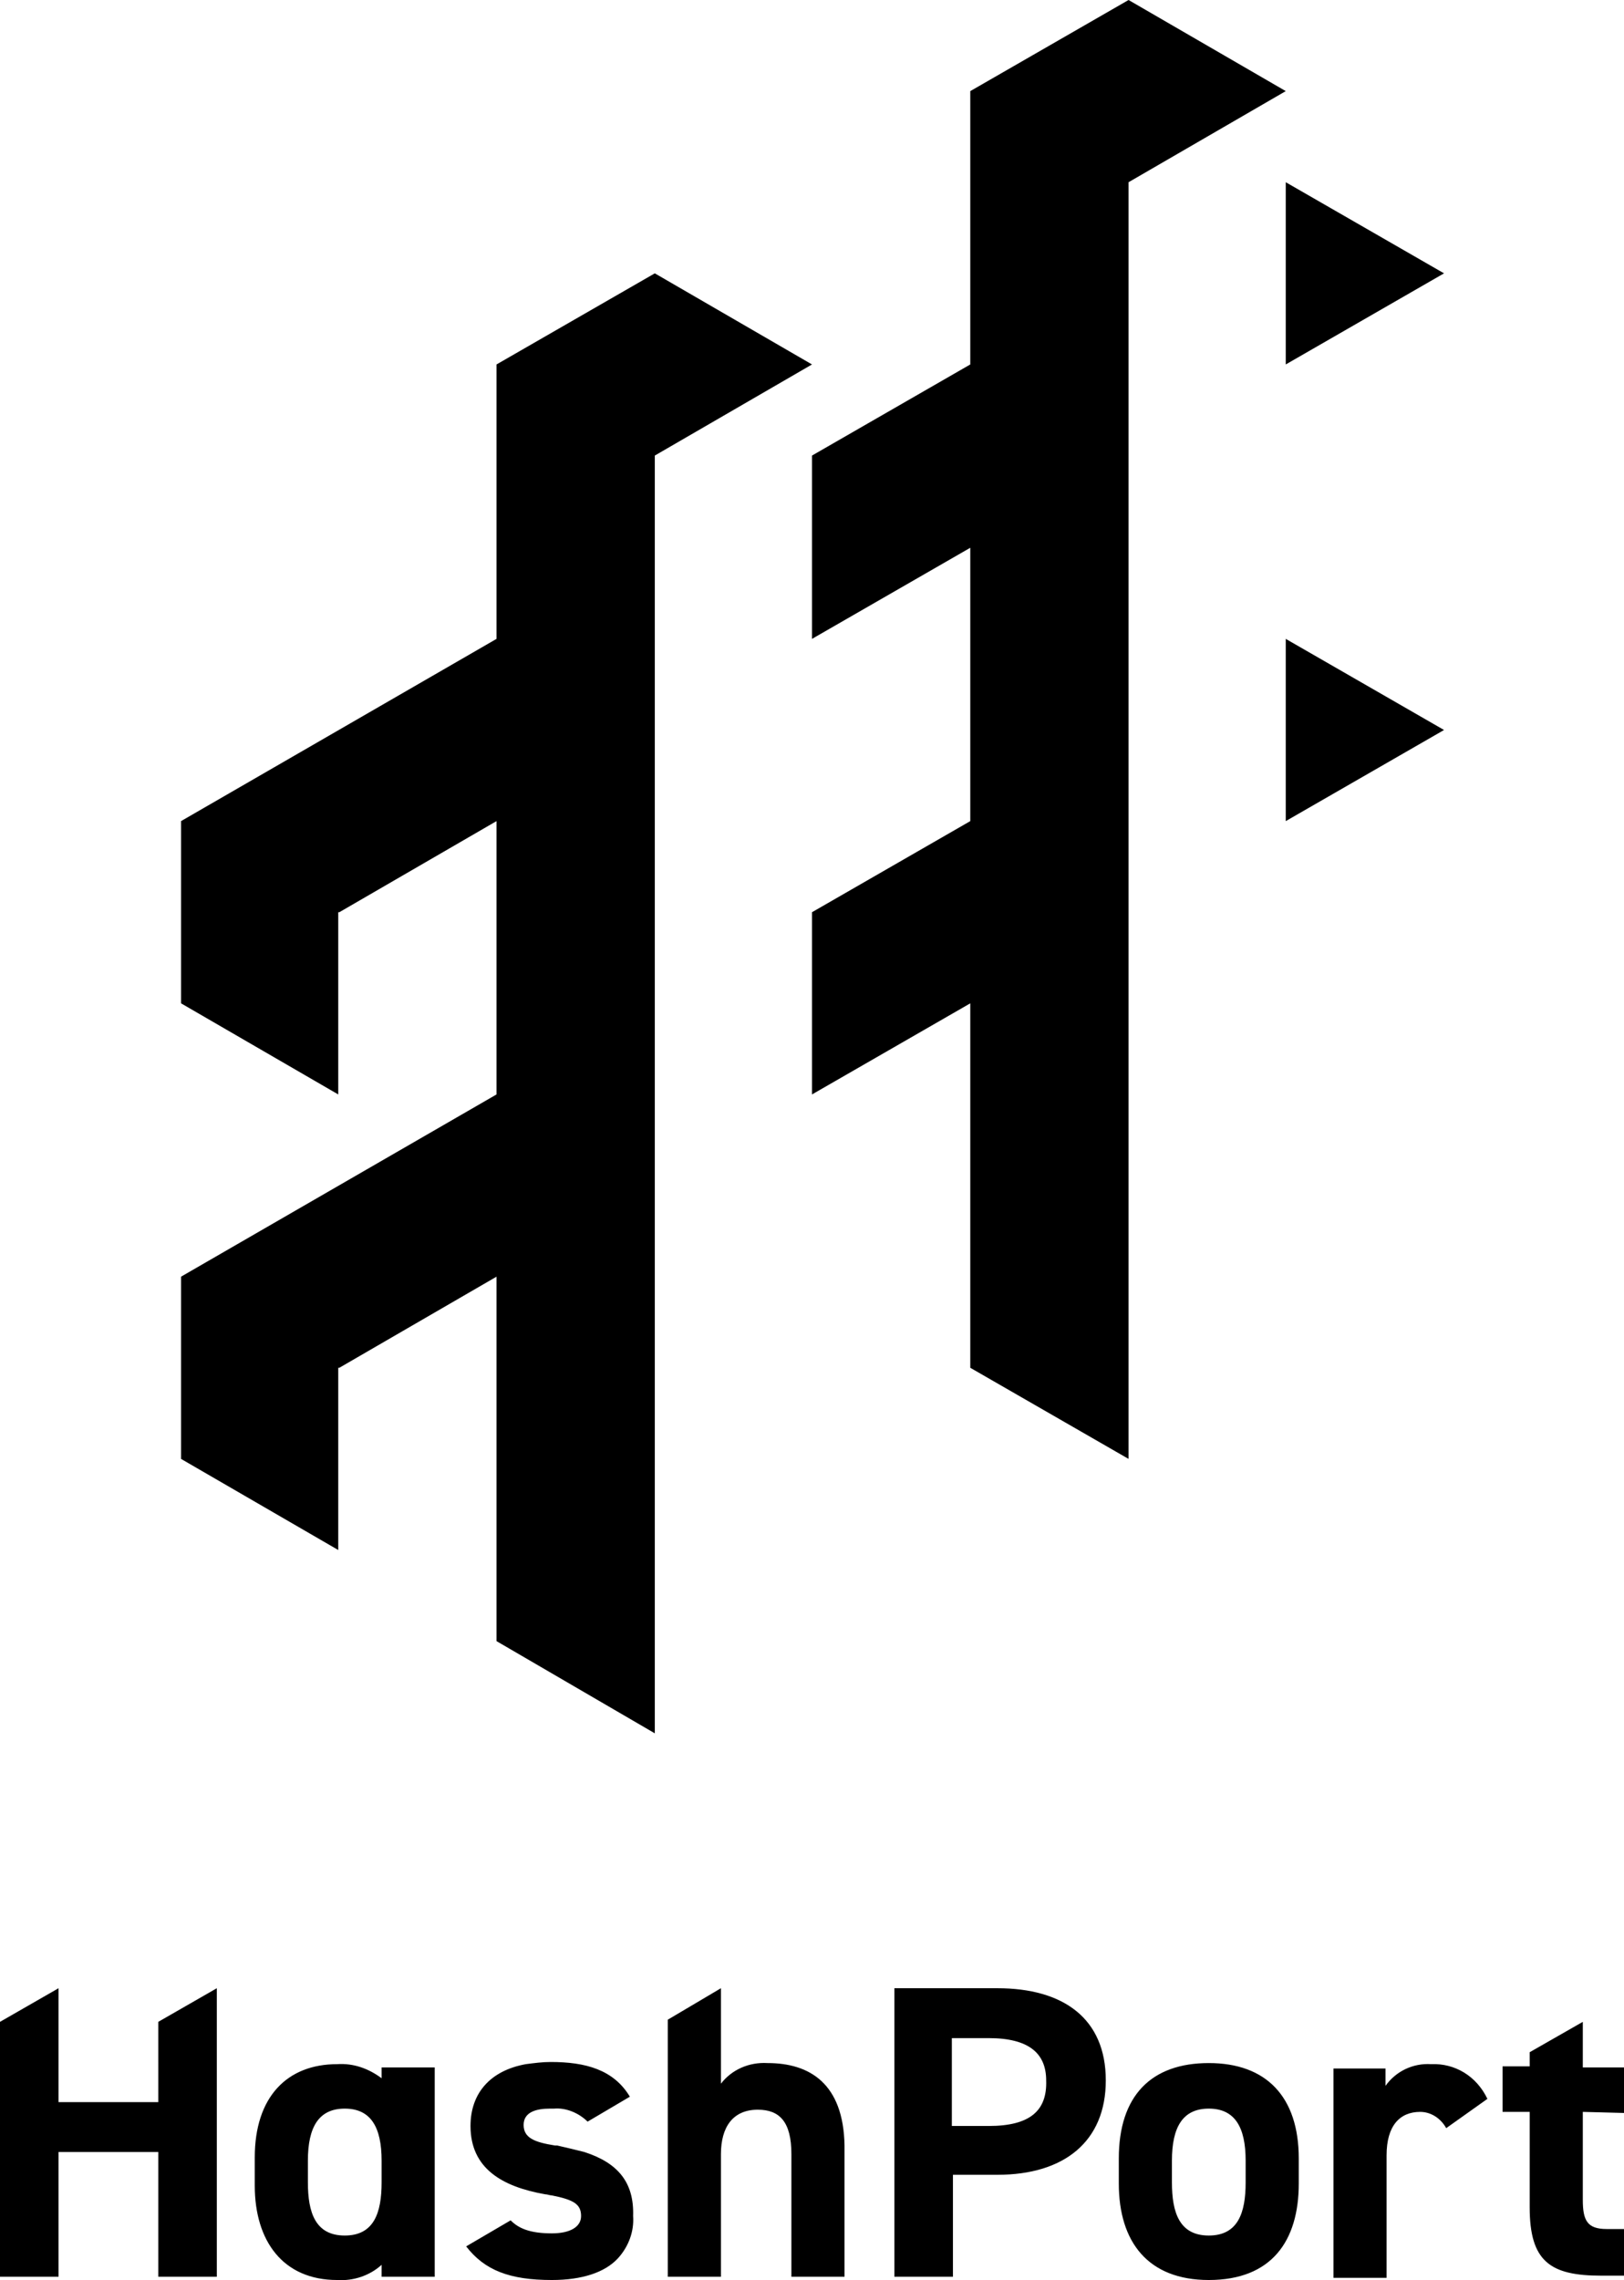
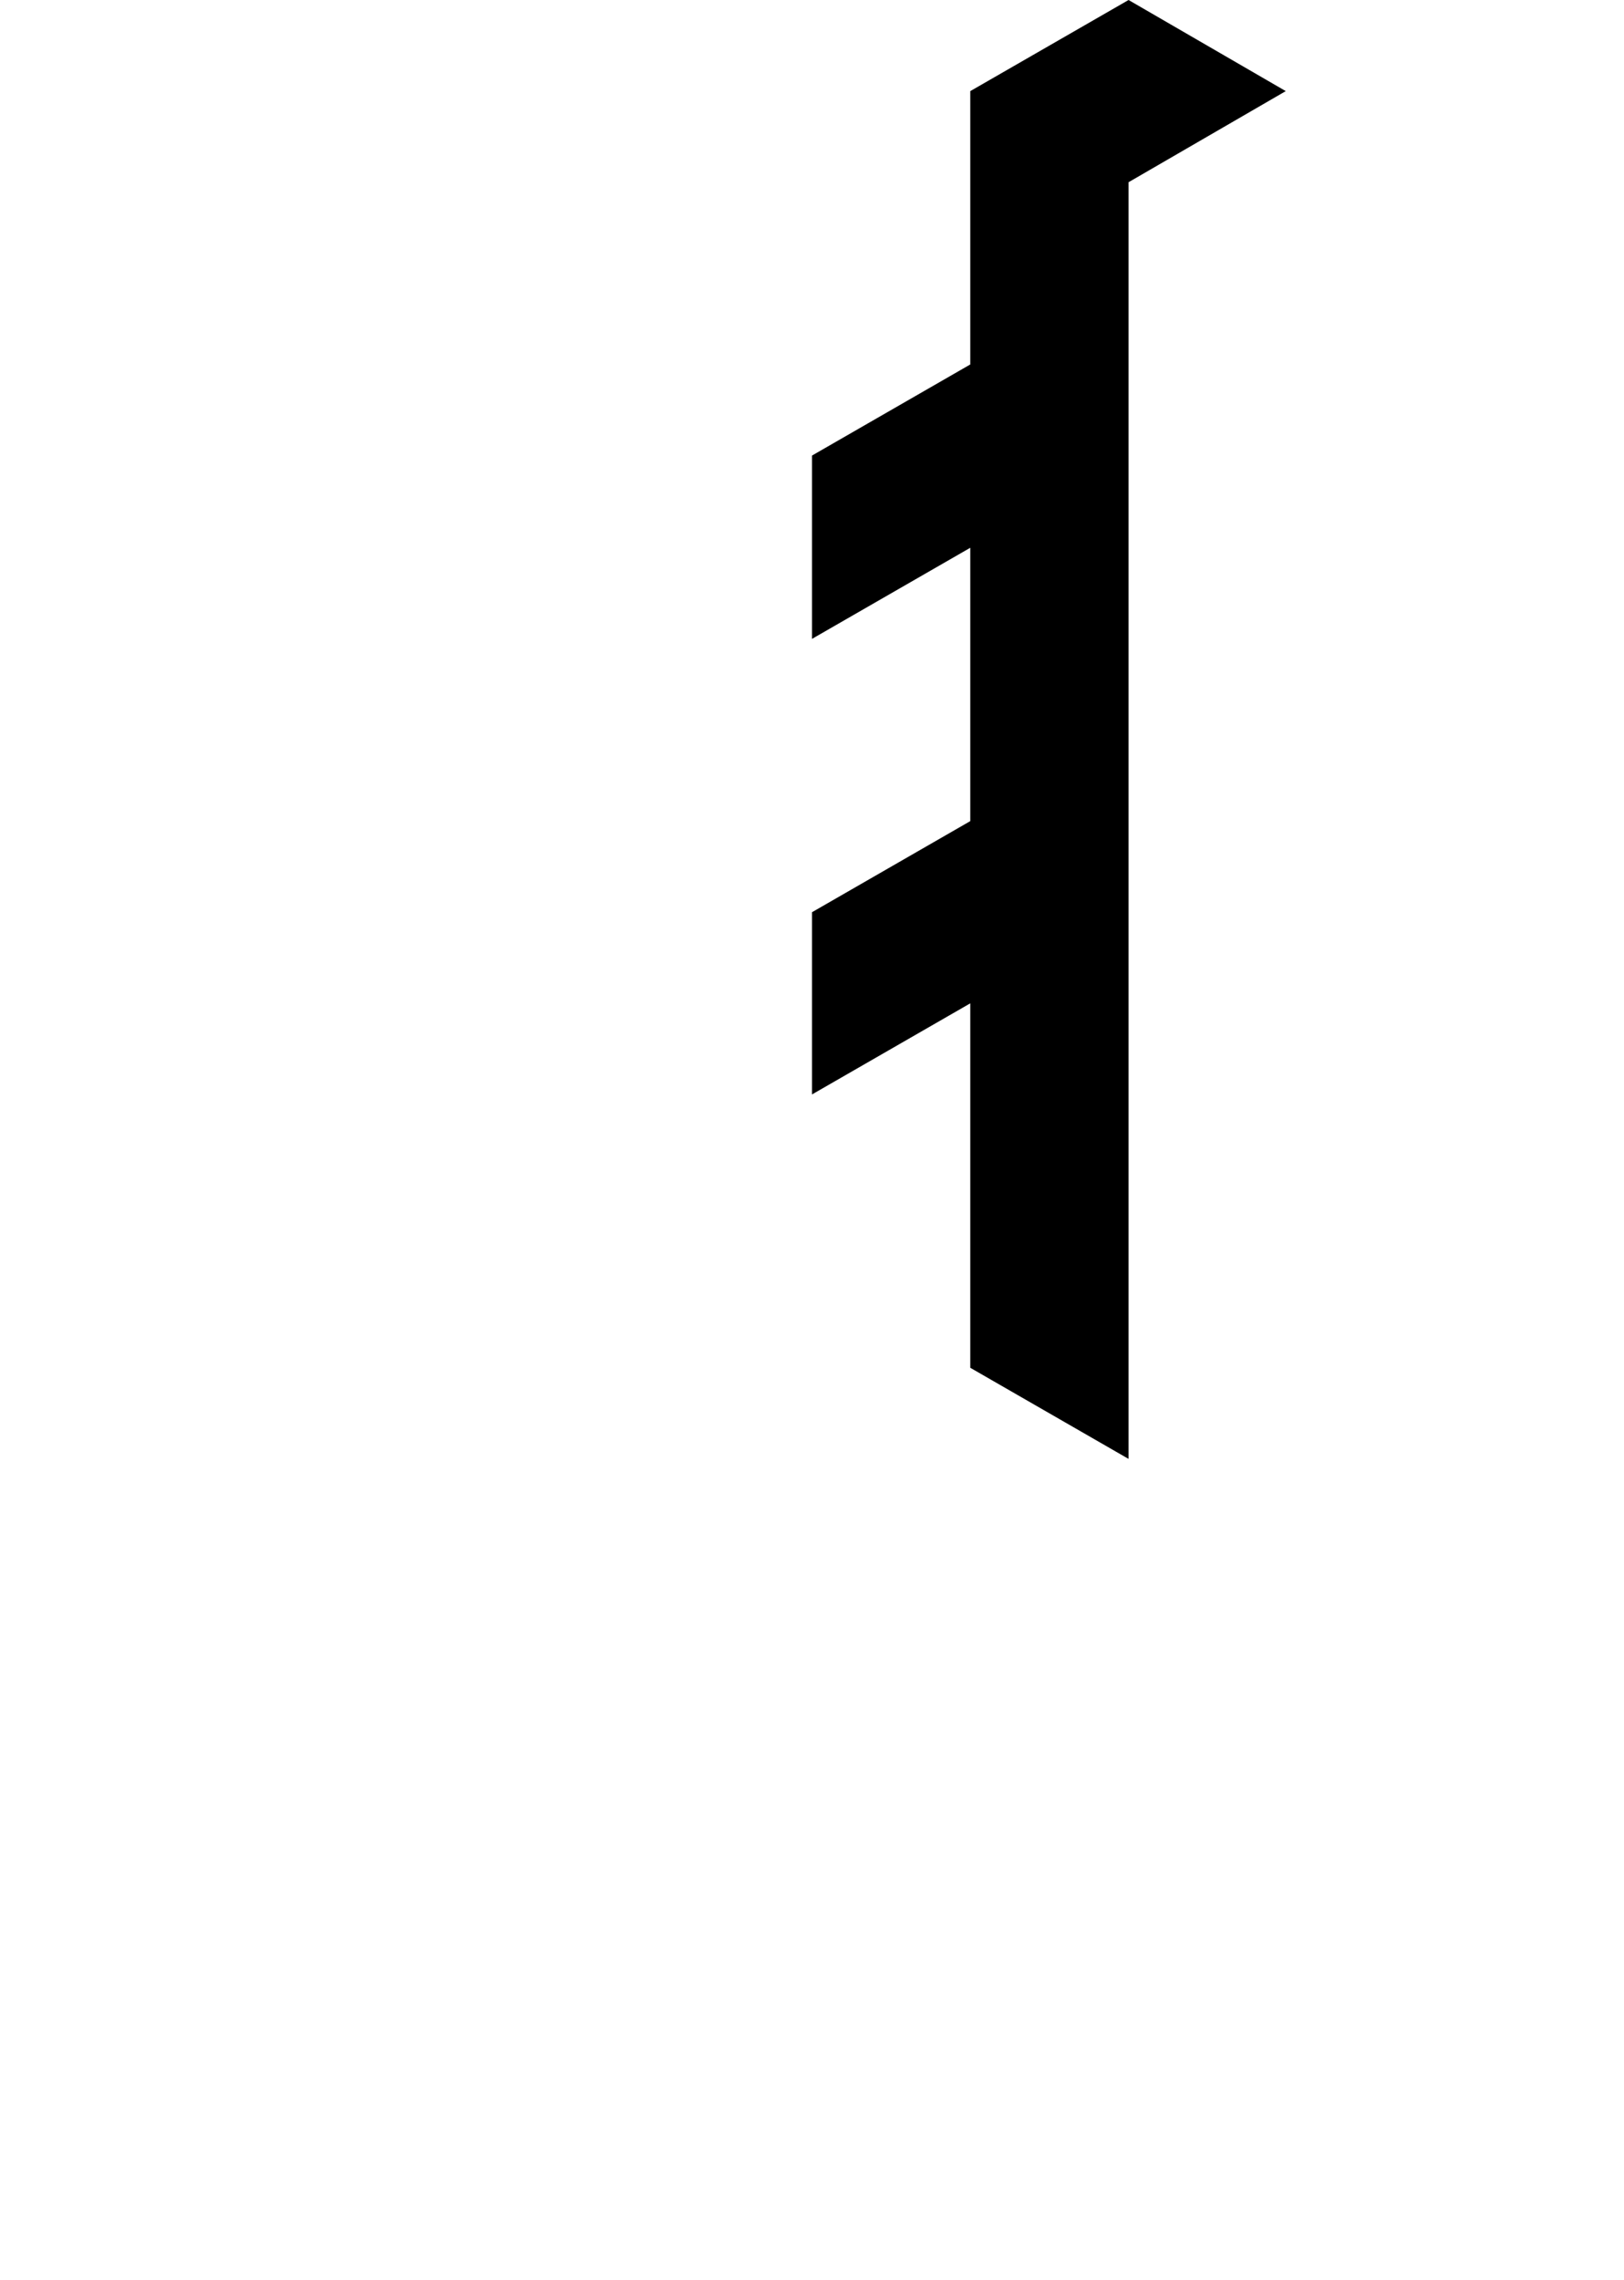
<svg xmlns="http://www.w3.org/2000/svg" version="1.1" id="レイヤー_1" x="0px" y="0px" viewBox="0 0 149.8 210.2" style="enable-background:new 0 0 149.8 210.2;" xml:space="preserve">
-   <path d="M35.2,191.6c-1.2-0.9-2.6-1.4-4.1-1.3c-4.6,0-7.6,3-7.6,8.6v2.6c0,5.1,2.6,8.7,7.6,8.7c1.5,0.1,3-0.4,4.1-1.4v1.1h4.9v-19.3  h-4.9V191.6z M35.2,201.2c0,2.8-0.7,4.9-3.4,4.9c-2.7,0-3.4-2.1-3.4-4.9v-2c0-3.1,1-4.8,3.4-4.8s3.4,1.7,3.4,4.8V201.2z M132,190.3  c-1.6-0.1-3.2,0.6-4.2,2v-1.6H123v19.3h4.9v-11.3c0-2.7,1.2-4,3.1-4c1,0,1.9,0.6,2.4,1.5l3.8-2.7C136.2,191.4,134.2,190.2,132,190.3  L132,190.3z M14.6,193.8H5.4v-10.5L0,186.4v23.5h5.4v-11.5h9.2v11.5H20v-26.6l-5.4,3.1V193.8z M53.9,198.4c-0.8-0.2-1.6-0.4-2.5-0.6  l-0.2,0c-1.9-0.3-2.9-0.7-2.9-1.9s1.2-1.5,2.4-1.5c0.1,0,0.3,0,0.4,0c1.1-0.1,2.3,0.4,3.1,1.2l3.9-2.3c-1.5-2.5-4.1-3.2-7.3-3.2  c-0.8,0-1.5,0.1-2.3,0.2c-3.3,0.6-5.1,2.7-5.1,5.7c0,3.9,2.9,5.6,6.9,6.3c0.2,0,0.4,0.1,0.6,0.1c2,0.4,2.7,0.8,2.7,1.9  c0,1-1,1.6-2.7,1.6c-2.1,0-3.1-0.5-3.8-1.2l-4.1,2.4c1.7,2.2,4,3.1,7.9,3.1c2.8,0,4.9-0.7,6.1-2c1-1.1,1.5-2.5,1.4-3.9  C58.5,201.2,57,199.4,53.9,198.4L53.9,198.4z M70.8,190.2c-1.7-0.1-3.3,0.6-4.3,1.9v-8.8l-4.9,2.9v23.7h4.9v-11.3  c0-2.5,1.1-4.1,3.4-4.1c2,0,3.1,1.1,3.1,4.1v11.3h4.9v-12.1C77.8,192.1,74.7,190.2,70.8,190.2L70.8,190.2z M92,183.3h-9.5v26.6h5.4  v-9.4H92c6.2,0,10-3.1,10-8.7C102,186.1,98.1,183.3,92,183.3L92,183.3z M91.2,196h-3.4v-8.1h3.4c3.7,0,5.3,1.4,5.3,3.9  C96.6,194.6,95,196,91.2,196L91.2,196z M111.5,190.2c-5.3,0-8.3,3-8.3,8.8v2.3c0,5.4,2.7,8.9,8.3,8.9c5.8,0,8.3-3.6,8.3-8.9V199  C119.8,193.3,116.8,190.2,111.5,190.2L111.5,190.2z M114.9,201.2c0,2.8-0.7,4.9-3.4,4.9c-2.7,0-3.4-2.1-3.4-4.9v-2  c0-3.1,1-4.8,3.4-4.8s3.4,1.7,3.4,4.8V201.2z M149.8,194.8v-4.2h-3.8v-4.2l-4.9,2.8v1.3h-2.5v4.2h2.5v8.8c0,5,1.9,6.3,6.6,6.3h2.1  v-4.3h-1.6c-1.8,0-2.2-0.8-2.2-2.7v-8.1L149.8,194.8z" />
-   <polygon points="60.4,25.2 45.8,33.6 45.8,58.9 16.7,75.7 16.7,92.5 31.2,100.9 31.2,84.1 31.3,84.1 45.8,75.7 45.8,100.9   16.7,117.7 16.7,117.7 16.7,134.5 31.2,142.9 31.2,126.1 31.3,126.1 45.8,117.7 45.8,151.3 60.4,159.8 60.4,109.3 60.4,92.5   60.4,67.3 60.4,42 60.4,42 60.4,42 74.9,33.6 " />
  <g>
-     <polygon points="118.6,33.6 133.2,25.2 118.6,16.8 118.6,16.8  " />
-     <polygon points="118.6,58.9 118.6,75.7 133.2,67.3 118.6,58.9  " />
    <polygon points="104.1,67.3 104.1,42 104.1,16.8 118.6,8.4 104.1,0 89.5,8.4 89.5,33.6 74.9,42 74.9,58.9 89.5,50.5 89.5,75.7    74.9,84.1 74.9,100.9 89.5,92.5 89.5,126.1 104.1,134.5 104.1,134.5 104.1,84.1  " />
  </g>
</svg>